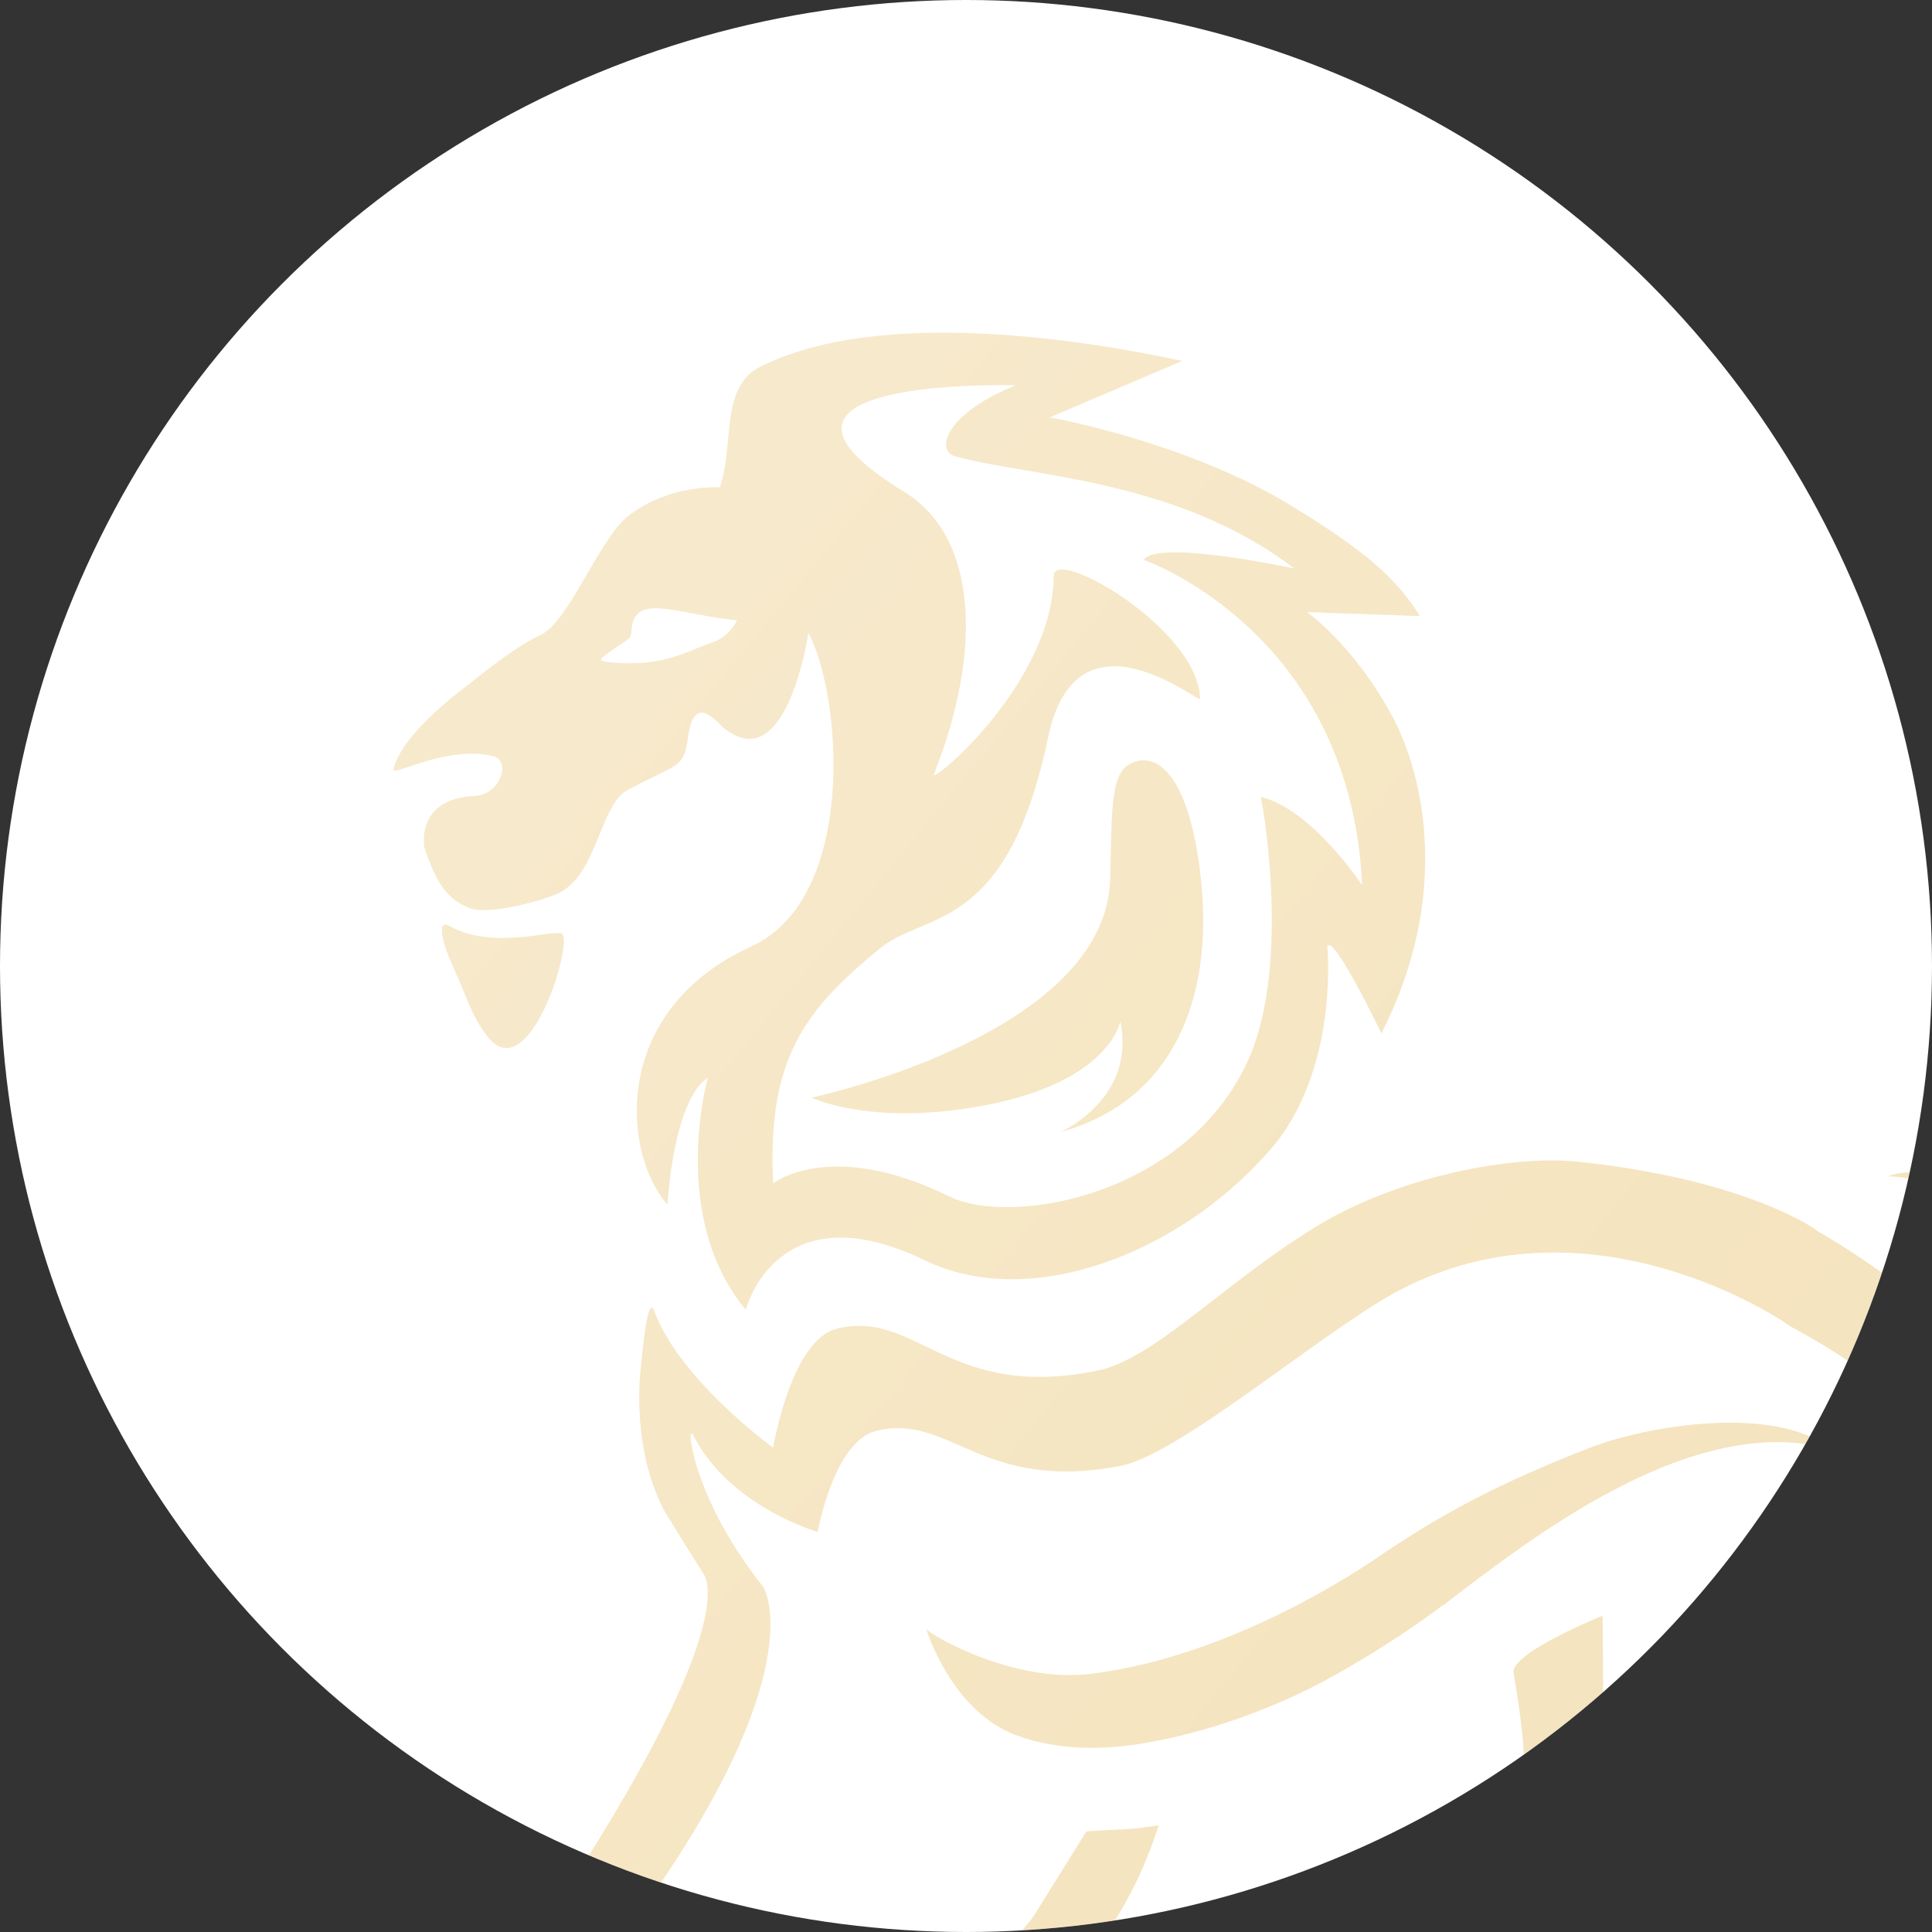
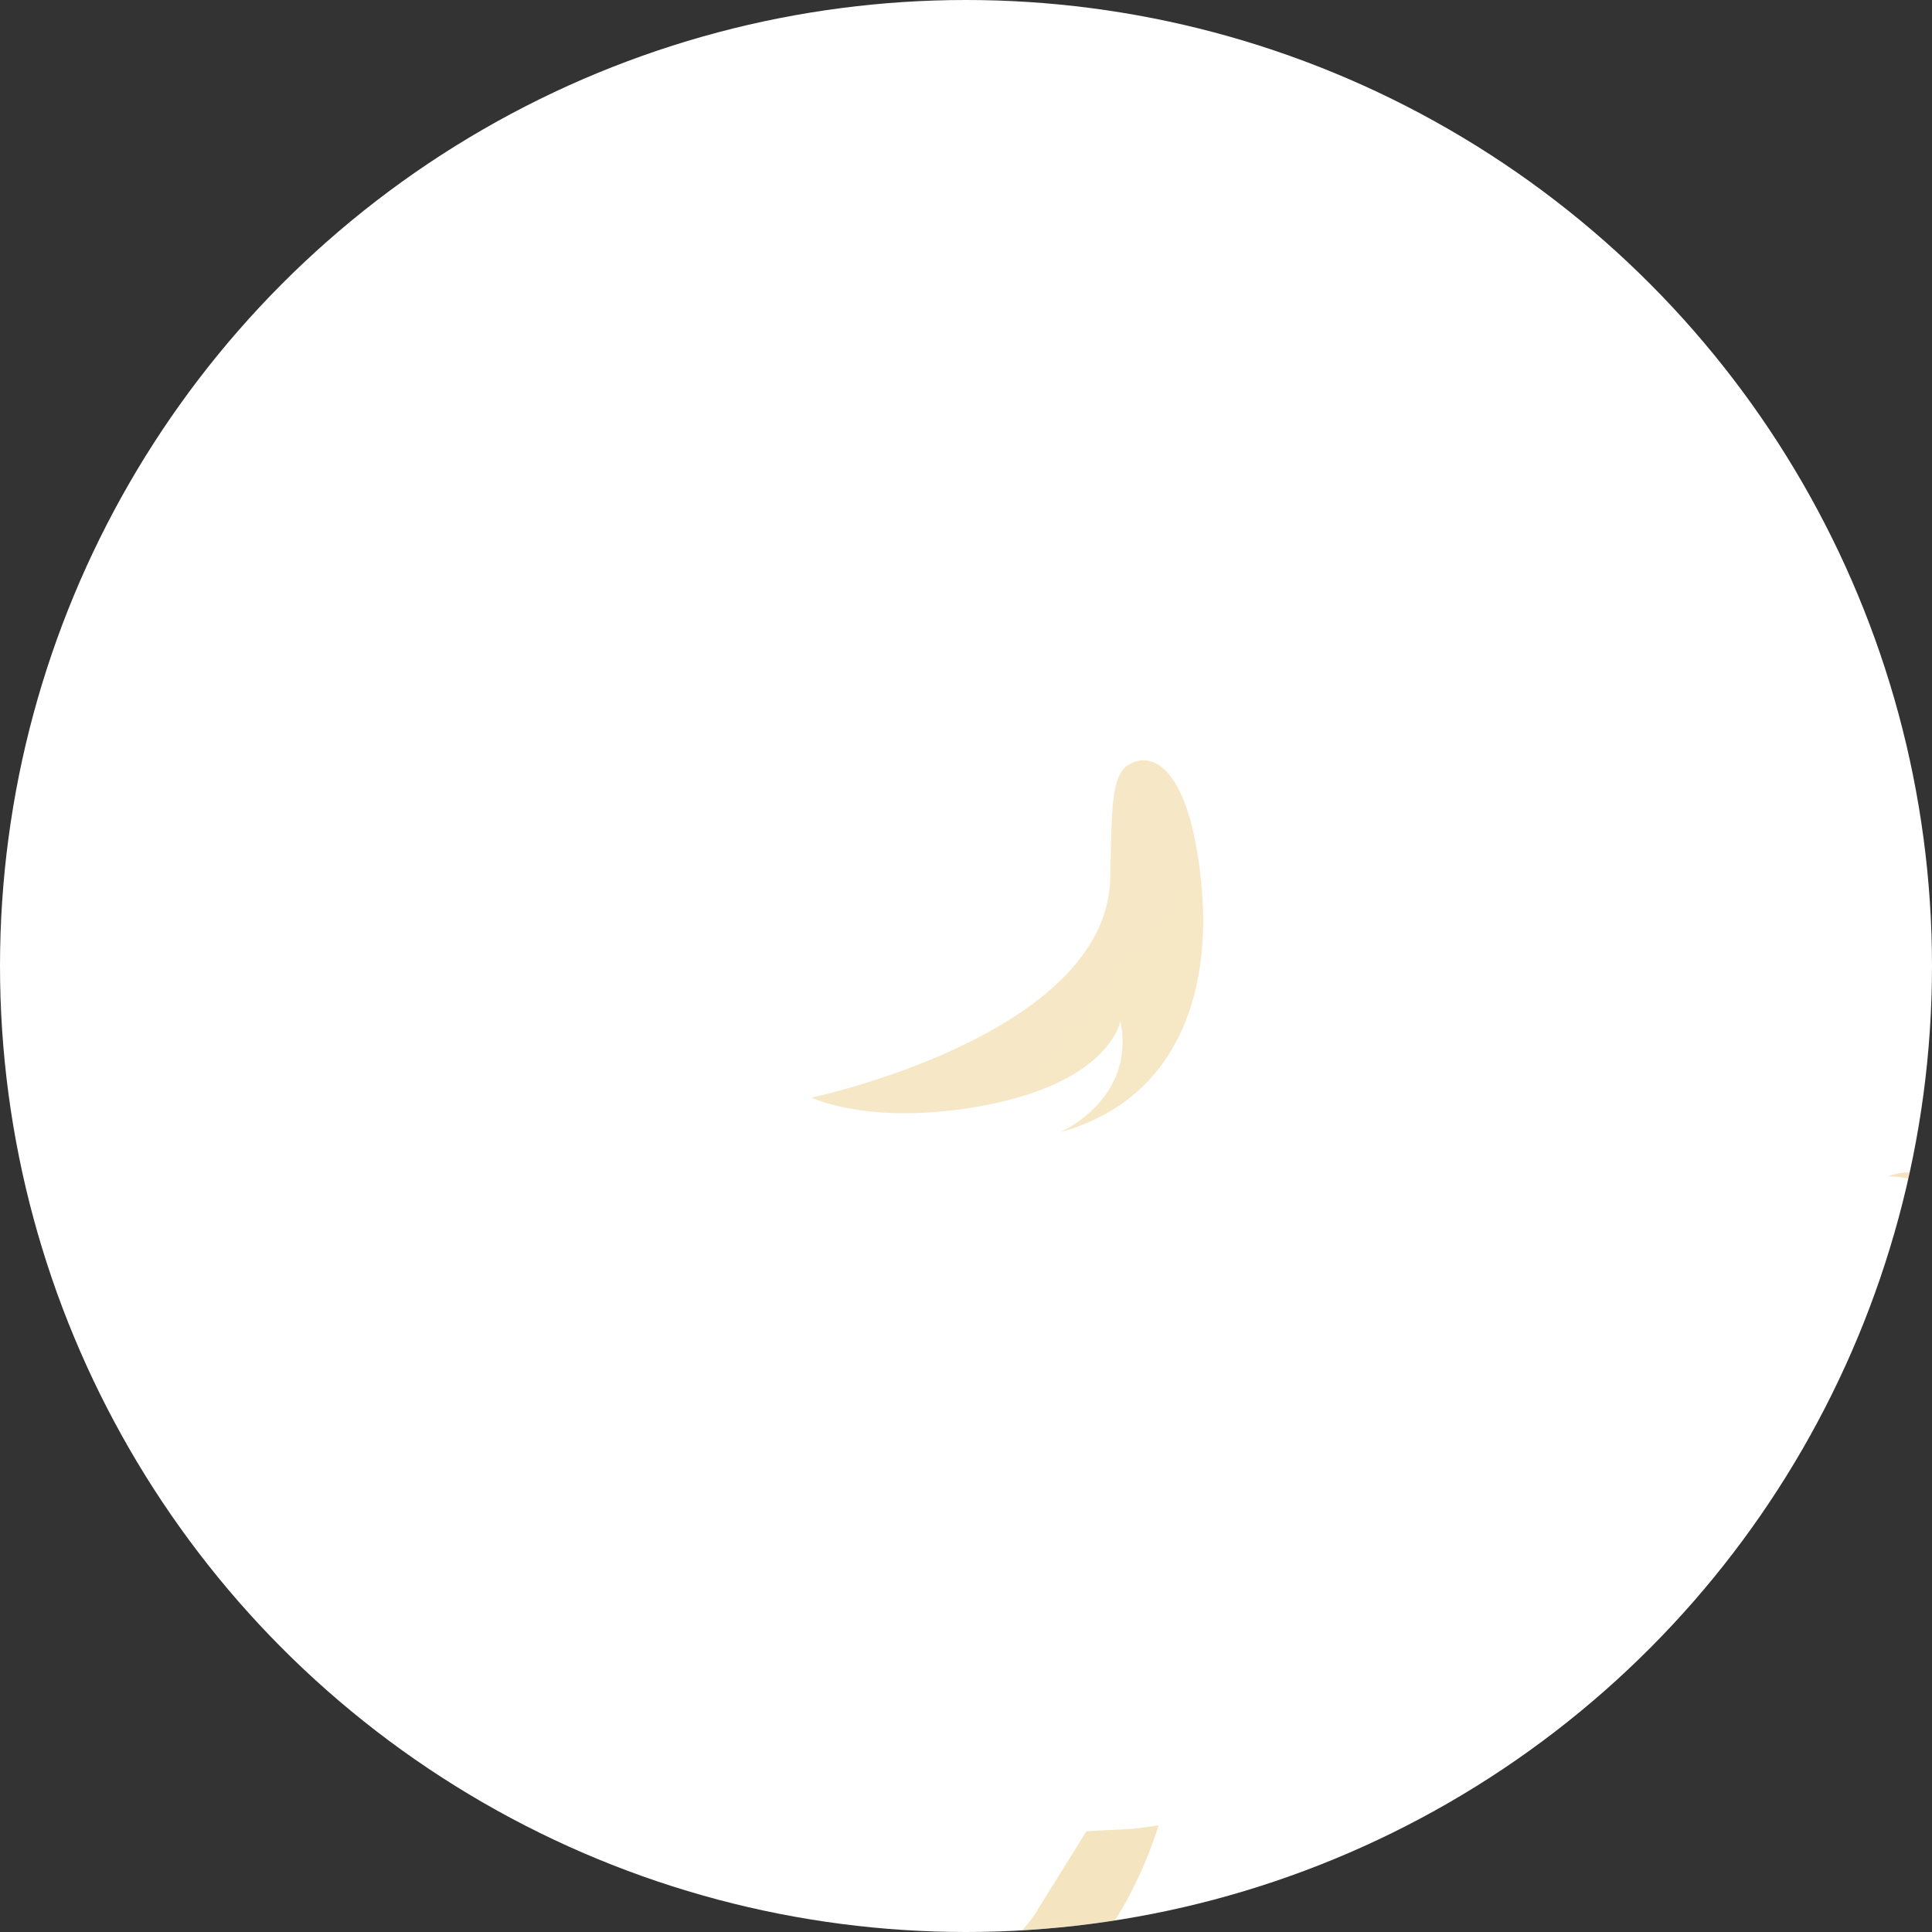
<svg xmlns="http://www.w3.org/2000/svg" xmlns:xlink="http://www.w3.org/1999/xlink" id="Warstwa_2" viewBox="0 0 456 456">
  <rect x="0" y="0" width="456" height="456" fill="#333333" stroke="none" />
  <defs>
    <style>.cls-1{fill:none;}.cls-2{clip-path:url(#clippath);}.cls-3{fill:#fff;}.cls-4{opacity:.3;}.cls-5{fill:url(#Gradient_bez_nazwy_56-5);}.cls-6{fill:url(#Gradient_bez_nazwy_56-4);}.cls-7{fill:url(#Gradient_bez_nazwy_56-6);}.cls-8{fill:url(#Gradient_bez_nazwy_56-7);}.cls-9{fill:url(#Gradient_bez_nazwy_56-3);}.cls-10{fill:url(#Gradient_bez_nazwy_56-8);}.cls-11{fill:url(#Gradient_bez_nazwy_56-2);}.cls-12{fill:url(#Gradient_bez_nazwy_56);}</style>
    <clipPath id="clippath">
      <circle class="cls-1" cx="228" cy="228" r="228" />
    </clipPath>
    <linearGradient id="Gradient_bez_nazwy_56" x1="-515.65" y1="3467" x2="1285.97" y2="1985.91" gradientTransform="translate(0 3214.31) scale(1 -1)" gradientUnits="userSpaceOnUse">
      <stop offset=".03" stop-color="#eac77f" />
      <stop offset=".12" stop-color="#e8c479" />
      <stop offset=".21" stop-color="#e6bf6c" />
      <stop offset=".31" stop-color="#e4b757" />
      <stop offset=".42" stop-color="#dfaa35" />
      <stop offset=".46" stop-color="#dca428" />
      <stop offset="1" stop-color="#9f6e29" />
    </linearGradient>
    <linearGradient id="Gradient_bez_nazwy_56-2" x1="-506.75" y1="3480.14" x2="1297.93" y2="1996.61" xlink:href="#Gradient_bez_nazwy_56" />
    <linearGradient id="Gradient_bez_nazwy_56-3" x1="-654.38" y1="3490.12" x2="1355.23" y2="1838.1" xlink:href="#Gradient_bez_nazwy_56" />
    <linearGradient id="Gradient_bez_nazwy_56-4" x1="-497.01" y1="3492" x2="1307.67" y2="2008.47" xlink:href="#Gradient_bez_nazwy_56" />
    <linearGradient id="Gradient_bez_nazwy_56-5" x1="-446.86" y1="3553.03" x2="1357.82" y2="2069.44" xlink:href="#Gradient_bez_nazwy_56" />
    <linearGradient id="Gradient_bez_nazwy_56-6" x1="-437.75" y1="3564.06" x2="1366.88" y2="2080.52" xlink:href="#Gradient_bez_nazwy_56" />
    <linearGradient id="Gradient_bez_nazwy_56-7" x1="-482.04" y1="3510.21" x2="1322.64" y2="2026.63" xlink:href="#Gradient_bez_nazwy_56" />
    <linearGradient id="Gradient_bez_nazwy_56-8" x1="-363.38" y1="3654.59" x2="1441.3" y2="2171.01" xlink:href="#Gradient_bez_nazwy_56" />
  </defs>
  <g id="Warstwa_1-2">
    <g class="cls-2">
      <circle class="cls-3" cx="228" cy="228" r="228" />
      <g class="cls-4">
-         <path class="cls-12" d="m148.26,455.28c41.49-56.22,33.72-78.5,31.64-81.04-16.72-21.1-18.04-38.9-16.29-35.51,8.57,16.9,29.38,22.84,29.38,22.84,0,0,3.81-21.47,13.89-23.87,17.52-4.19,24.58,14.55,57.45,8.33,12.53-2.35,40.45-25.62,59.94-38,48.03-30.61,98.65,5.09,98.32,5.04,47.37,25.19,73.79,71.72,73.79,71.72,29.29,3.81,43.56,20.81,49.16,30.56,9.61,16.67,4.14,41.25,4.14,41.25,0,0-22.74-2.31-36.35,3.81-6.83,3.06-10.88,13-10.88,13h60.23s18.46-35.08-1.84-68.51c-14.31-23.5-26.37-26.37-48.97-38.42-24.58-13.14-32.21-46.34-83.02-76,.38.09-16.06-12.05-56.41-16.29-15.87-1.65-42.71,3.58-61.97,15.4-21.85,13.42-37.95,31.13-51.42,33.9-35.27,7.3-42.85-14.74-61.64-9.84-10.78,2.83-14.93,28.06-14.93,28.06,0,0-22.04-16.01-28.06-32.26-1.55-4.19-2.73,9.09-3.2,13.51-.75,7.35-.28,15.26,1.41,22.41.89,3.72,2.17,7.3,3.91,10.74.61,1.18,9.23,14.93,9.32,15.07,2.35,2.87,5.65,19.02-38.9,85.23,0,0-24.72,1.13-28.58,2.02-14.46,3.3-18.41,15.02-18.41,15.02l51.75.09c3.39-1.22,16.48-18.18,16.48-18.18l.05-.09Z" />
-         <path class="cls-11" d="m357.24,394.87c3.48,20.34,2.97,25.85.33,34.8-2.87,9.75-15.87,28.11-15.87,28.11,0,0-16.72-.66-29.62,2.07-14.46,3.06-17.33,13.51-17.33,13.51h59.43s22.7-32.35,23.64-48.88c.89-16.29.42-43.13.42-43.13,0,0-21.8,8.81-21,13.51h0Z" />
        <path class="cls-9" d="m273.47,430.84s-4.94.71-6.17.8c-3.01.24-5.09.19-10.88.61l-11.3,18.13c-1.74,3.25-5.84,7.39-5.84,7.39h0s-20.34-.66-33.24,2.07c-14.46,3.06-17.33,13.51-17.33,13.51h55.75c.52-.33,19.26-11.82,29.01-42.52h0Z" />
-         <path class="cls-6" d="m106.07,218.56c-3.25-1.84-1.46,4.71.94,9.79,3.06,6.55,4.24,11.54,8.15,16.43,9.51,11.87,19.82-20.86,17.61-24.3-1.04-1.55-16.1,4.05-26.7-1.93Z" />
        <path class="cls-5" d="m266.17,180.61c-4.14,2.78-3.72,11.96-4.14,26.89-1.04,36.92-70.49,51.56-70.49,51.56,0,0,12.95,6.4,37.95,2.35,32.54-5.27,34.94-20.44,34.94-20.44,3.81,18.46-14.13,26.23-14.13,26.23,26.23-7.25,36.21-31.03,33.15-59.66-2.92-27.26-11.96-30.47-17.28-26.89v-.05Z" />
-         <path class="cls-7" d="m116.33,178.44c4.38,1.04,1.84,9.14-4.29,9.42-14.36.71-11.82,12.43-11.82,12.43,2.17,5.93,4.24,11.87,10.92,14.13,4.29,1.41,15.4-1.41,20.01-3.3,9.84-3.96,10.22-21,16.95-24.63,12.1-6.55,13.33-4.9,14.36-12.86,1.37-9.98,6.64-3.39,8.19-1.93.42.38,1.18.89,1.88,1.32,13.61,8.29,18.27-23.64,18.27-23.64,7.77,14.27,11.82,62.44-13.51,74.02-33.9,15.54-30,49.68-19.73,60.89,0,0,1.22-24.44,9.51-29.95,0,0-9.32,32.77,8.95,54.81,0,0,7.25-28.63,42.29-11.68,24.82,12.01,59.94-1.46,81.37-25.95,16.48-18.79,13.61-48.08,13.61-48.08.94-2.78,8.19,11.11,12.76,20.44,16.48-32.26,10.03-60.79,2.68-74.59-9.14-17.09-20.25-24.82-20.25-24.82l26.65.94c-5.51-8.76-12.43-15.16-30.65-26.23-24.58-14.97-56.7-20.67-56.7-20.67l31.27-13.33c-23.07-4.94-71.39-12.76-99.59,1.37-9.61,4.8-6.07,18.36-9.56,28.49,0,0-11.87-.89-21.66,6.78-6.83,5.37-14.03,25.05-20.67,28.06-6.64,3.01-17,11.73-17,11.73,0,0-15.77,11.21-17.71,20.01-.38,1.79,12.57-5.74,23.31-3.2h.14Zm123.37-87.49c-17.23,7.02-18.55,15.49-14.5,16.67,17.09,4.94,52.03,5.04,80.29,26.56,0,0-32.49-7.02-35.51-2.02,0,0,48.74,16.86,51.52,76.75,0,0-12.01-18.04-23.92-20.81.28.66,7.2,38.99-2.78,61.64-14.22,32.35-56.04,39.93-70.82,32.63-28.06-13.8-41.49-3.06-41.49-3.06-1.46-29.29,7.35-40.92,25.33-55.56,10.69-8.71,29.9-3.48,39.55-49.68,6.73-32.4,35.93-7.72,35.88-9.18-.47-16.58-34.47-35.98-34.52-29.01-.24,25.57-29.38,49.63-28.3,46.85,11.44-28.87,10.45-55.99-7.06-66.68-44.64-27.22,26.37-25.1,26.37-25.1h-.05Zm-97.8,64.56c1.65-1.74,6.17-4.33,6.59-4.85.8-.94.33-2.07.89-3.86,1.98-6.22,11.02-1.79,24.58-.38,0,0-1.7,4.05-6.4,5.42-3.39.99-9.14,4.71-18.55,4.71,0,0-8.05,0-7.11-1.04Z" />
-         <path class="cls-8" d="m340.48,379c19.31-14.69,59.14-46.71,92.29-36.73-14.27-11.21-44.78-5.46-57.12-.71-21.52,8.29-35.83,16.01-49.96,25.66-11.58,7.91-38.8,24.16-68.09,27.83-18.13,2.31-37.62-8.9-38.99-10.59,0,0,5.89,19.64,21.61,25.24,9.84,3.53,20.39,3.25,28.58,1.93,8.62-1.37,21.71-4.38,37.77-11.87,9.79-4.61,24.02-13.33,33.81-20.77h.09Z" />
        <path class="cls-10" d="m614.25,303.65s-22.18-6.26-33.1,4.94c-7.96,8.19-11.07,18.84-12.2,24.06-.99.99-2.17,2.64-3.15,3.48-2.87,2.5-5.56,4.76-8.66,6.07-7.16,3.11-12.67,1.6-17.28-.52-16.72-7.68-28.35-21.9-34.05-28.54-7.58-8.85-13.66-15.63-24.91-24.58-6.45-5.13-24.77-14.97-35.36-10.92,21.57.24,37.15,26.79,46.95,38.33,4.24,4.99,12.67,16.86,17.66,21.43,8.15,7.44,15.3,11.21,20.2,13.66,4.66,2.31,10.88,4.19,17.38,4.19,17.52,0,37.06-26.13,46.1-34.94,11.21-10.92,20.44-16.67,20.44-16.67h0Z" />
      </g>
    </g>
  </g>
</svg>